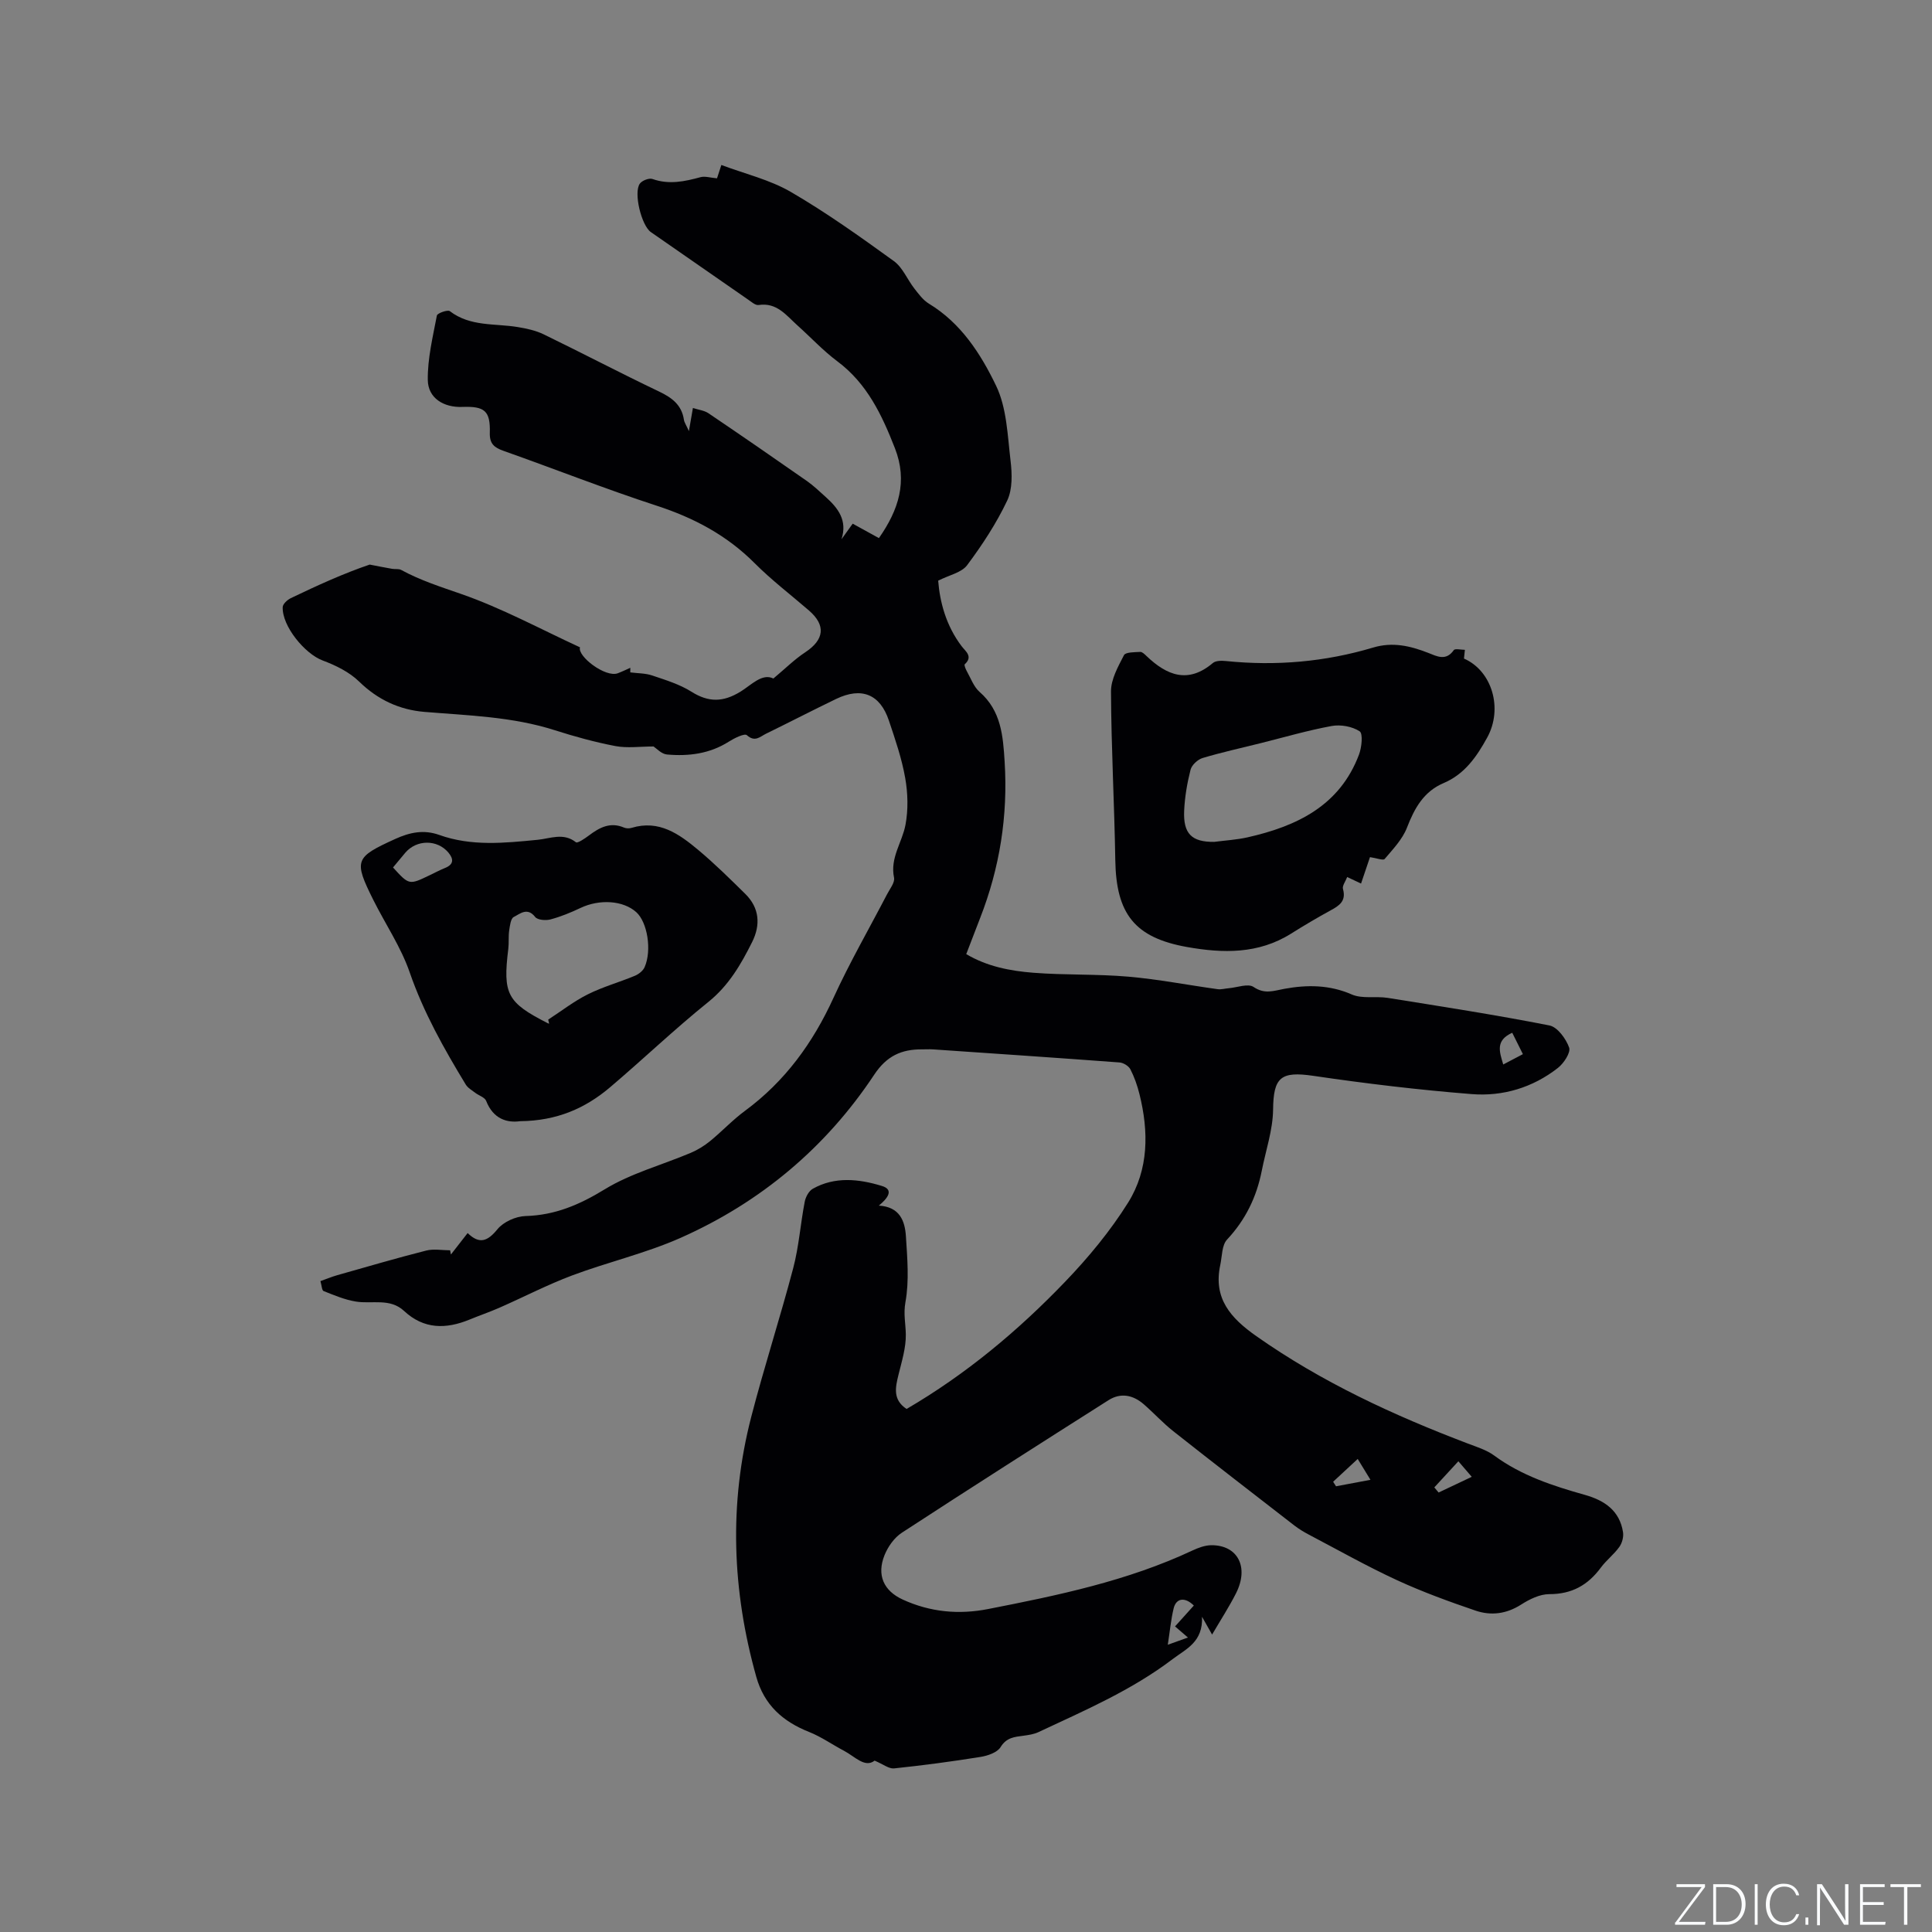
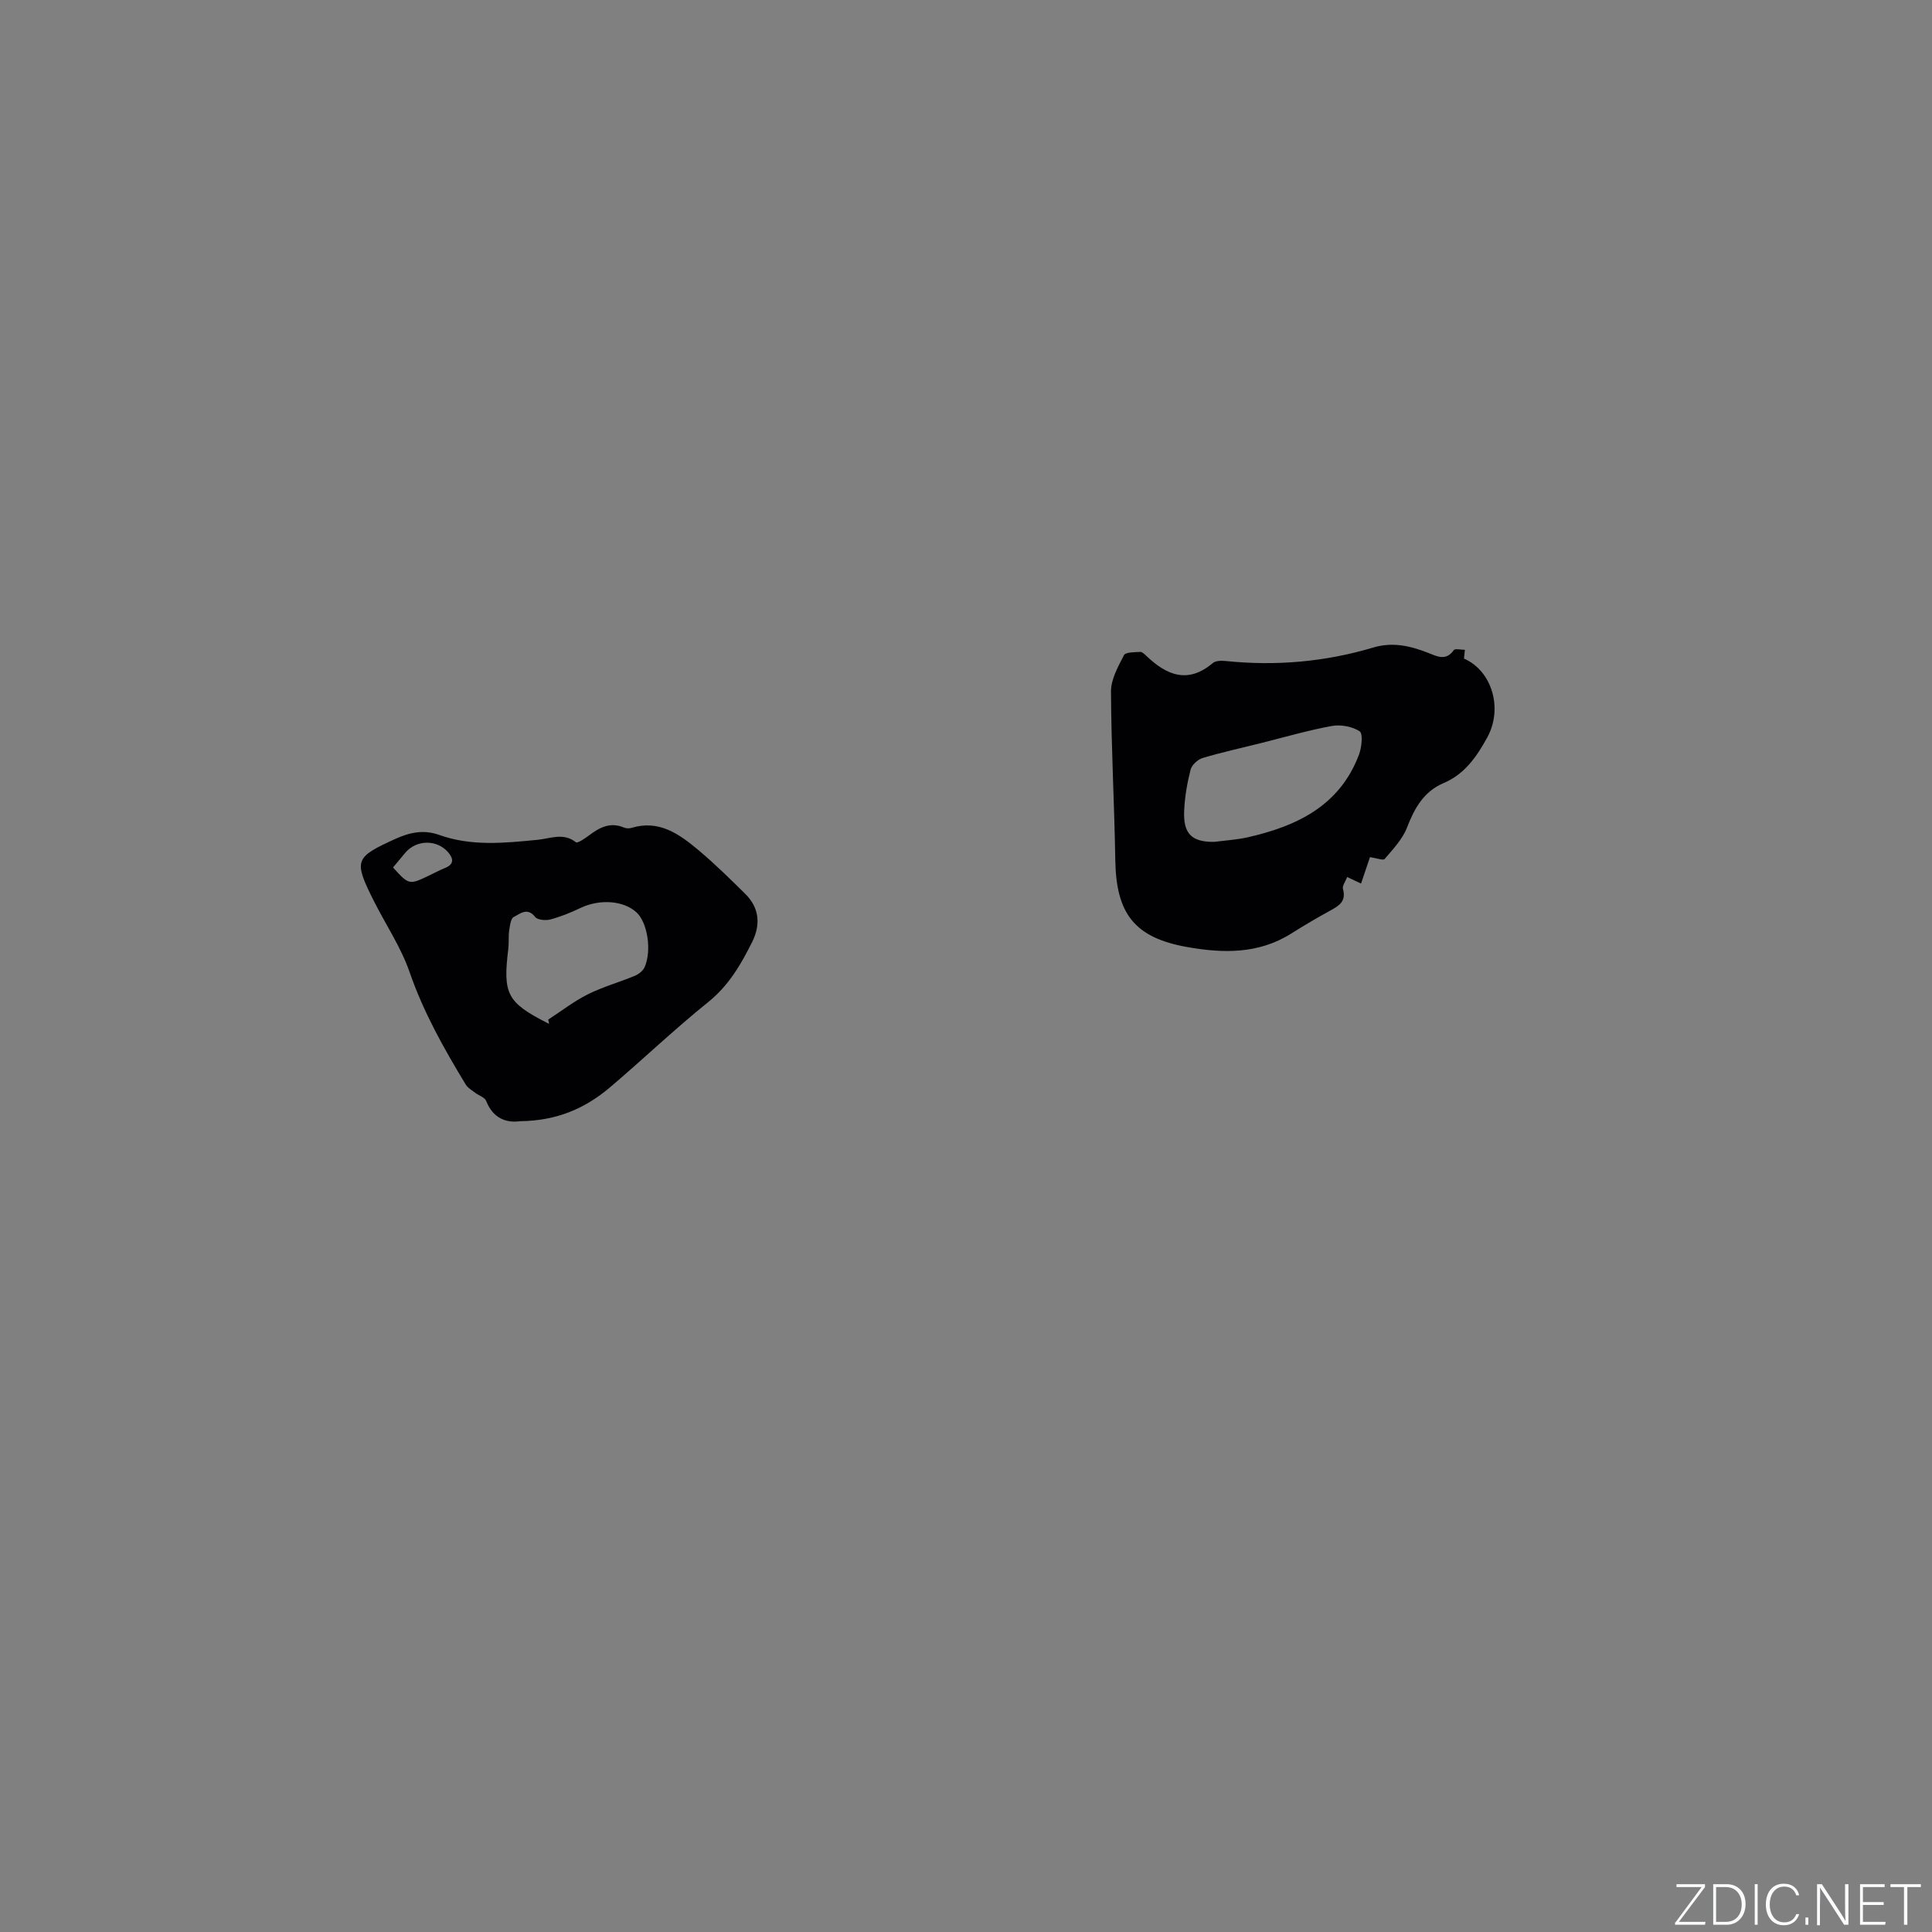
<svg xmlns="http://www.w3.org/2000/svg" enable-background="new 0 0 400 400" viewBox="0 0 400 400">
  <rect x="0" y="0" width="400" height="400" fill="#808080" stroke="none" />
  <g fill="#fafbfc">
    <path d="m346.9 398 5.4-7.3h-5.2v-.6h5.9v.6l-5.4 7.2h5.5l-.1.6h-6.2v-.5z" />
    <path d="m354.7 390.1h2.8c2.3 0 3.9 1.6 3.9 4.1s-1.6 4.3-3.9 4.3h-2.8zm.6 7.8h2c2.2 0 3.3-1.6 3.3-3.6 0-1.8-1-3.6-3.3-3.6h-2z" />
    <path d="m363.9 390.1v8.4h-.6v-8.4z" />
    <path d="m372.5 396.3c-.4 1.3-1.4 2.3-3.2 2.3-2.4 0-3.7-1.9-3.7-4.3 0-2.3 1.2-4.3 3.7-4.3 1.8 0 2.9 1 3.2 2.4h-.6c-.4-1.1-1.1-1.8-2.5-1.8-2.1 0-3 1.9-3 3.7s.9 3.7 3 3.7c1.4 0 2.1-.7 2.5-1.7z" />
    <path d="m373.8 398.5v-1.5h.6v1.5z" />
    <path d="m376.2 398.5v-8.4h1c1.3 2 4.4 6.7 4.9 7.6-.1-1.2-.1-2.4-.1-3.8v-3.8h.7v8.4h-.9c-1.2-1.9-4.4-6.8-5-7.7.1 1.1 0 2.3 0 3.9v3.9h-.6z" />
    <path d="m390 394.4h-4.3v3.5h4.7l-.1.6h-5.2v-8.4h5.1v.6h-4.5v3.1h4.3z" />
    <path d="m394.2 390.7h-2.8v-.6h6.3v.6h-2.8v7.8h-.7z" />
  </g>
-   <path d="m181.95 249.61c4.35.25 5.41 3.19 5.61 6.36.29 4.54.7 9.22-.1 13.63-.44 2.45.05 4.47.08 6.69.04 2.77-.84 5.57-1.51 8.31-.66 2.67-1.23 5.2 1.67 7.11 12.31-7.19 23.11-16.21 32.88-26.4 4.8-5 9.31-10.46 12.98-16.32 4.29-6.86 4.29-14.71 2.35-22.48-.44-1.76-1.05-3.52-1.88-5.13-.36-.69-1.45-1.35-2.25-1.41-12.88-.96-25.76-1.83-38.64-2.71-.74-.05-1.48.01-2.23 0-4.24-.03-7.32 1.33-9.91 5.24-10.02 15.11-23.53 26.42-40.06 33.77-7.22 3.21-15.05 5.01-22.47 7.79-5.14 1.93-10.04 4.48-15.07 6.69-2.03.89-4.14 1.61-6.2 2.46-4.86 1.99-9.44 2.03-13.54-1.79-2.93-2.73-6.64-1.39-10-1.95-2.28-.37-4.49-1.31-6.66-2.17-.36-.14-.39-1.14-.66-2.06 1.22-.43 2.36-.91 3.53-1.24 6.11-1.73 12.21-3.52 18.36-5.08 1.56-.4 3.3-.06 4.96-.06.06.29.11.58.17.87 1.1-1.41 2.2-2.81 3.46-4.44 2.46 2.4 4.14 1.7 6.18-.8 1.24-1.51 3.78-2.66 5.78-2.72 6.14-.17 11.2-2.34 16.43-5.54 5.43-3.32 11.85-5.03 17.79-7.54 1.43-.6 2.81-1.46 4.02-2.44 2.46-2.01 4.65-4.37 7.2-6.25 8.31-6.12 14.09-14.08 18.35-23.42 3.34-7.31 7.38-14.3 11.09-21.44.58-1.12 1.65-2.43 1.44-3.44-.86-4.1 1.69-7.29 2.37-10.93.59-3.14.5-6.55-.06-9.71-.71-4.04-2.07-7.99-3.38-11.89-1.83-5.46-5.67-6.99-10.92-4.46-4.86 2.34-9.66 4.83-14.52 7.2-1.21.59-2.28 1.82-3.96.3-.47-.43-2.59.61-3.72 1.33-3.96 2.52-8.32 3.07-12.82 2.67-1.14-.1-2.18-1.27-2.78-1.66-2.83 0-5.43.38-7.87-.08-4.25-.81-8.46-1.97-12.59-3.29-8.79-2.81-17.9-3.04-26.97-3.79-5.17-.43-9.67-2.51-13.53-6.28-2.03-1.98-4.85-3.36-7.56-4.37-3.68-1.38-8.41-7.1-8.26-11.05.03-.65.96-1.5 1.68-1.85 5.44-2.61 10.93-5.12 16.33-6.95 1.55.3 3.09.61 4.65.88.62.11 1.36-.05 1.87.23 3.95 2.15 8.15 3.49 12.4 4.97 8.44 2.93 16.4 7.26 24.62 11.05-.58 1.84 5.27 6.33 7.83 5.37.88-.33 1.73-.75 2.59-1.13 0 .32 0 .64-.01.95 1.52.2 3.12.16 4.54.64 2.78.94 5.68 1.82 8.14 3.37 3.56 2.24 6.56 2.17 10.14-.02 2.22-1.36 4.47-3.88 6.81-2.72 2.46-2.05 4.38-3.98 6.61-5.44 3.93-2.6 4.3-5.58.76-8.64-3.77-3.26-7.76-6.3-11.27-9.82-5.76-5.77-12.56-9.37-20.27-11.88-10.66-3.48-21.11-7.61-31.69-11.35-1.94-.69-2.92-1.47-2.85-3.76.13-4.53-1.08-5.51-5.67-5.34-3.89.15-7.12-1.82-7.17-5.58-.06-4.44 1.04-8.92 1.88-13.34.09-.49 2.24-1.25 2.68-.91 4.23 3.24 9.29 2.51 14.04 3.29 1.84.3 3.75.71 5.41 1.52 8 3.88 15.88 8.02 23.91 11.85 2.66 1.27 4.65 2.77 5.11 5.83.08.55.45 1.05 1.03 2.35.35-1.99.55-3.17.83-4.79 1.16.38 2.35.5 3.22 1.09 6.84 4.62 13.63 9.31 20.4 14.04 1.38.97 2.61 2.16 3.87 3.29 2.57 2.31 4.54 4.85 3.27 8.76.75-1.05 1.51-2.09 2.32-3.23 1.84 1.01 3.57 1.96 5.43 2.99 4.09-5.84 6-11.74 3.31-18.62s-5.75-13.38-11.91-17.98c-2.96-2.21-5.51-4.97-8.27-7.44-2.31-2.07-4.26-4.8-8.04-4.22-.66.1-1.51-.67-2.2-1.14-6.71-4.64-13.42-9.3-20.11-13.96-1.95-1.36-3.63-8.2-2.27-10.04.47-.64 1.91-1.2 2.61-.95 3.42 1.21 6.64.52 9.95-.38.92-.25 2.01.12 3.41.24.07-.22.36-1.09.9-2.76 4.87 1.83 10.02 3.04 14.39 5.58 7.39 4.3 14.39 9.3 21.33 14.32 1.82 1.32 2.78 3.81 4.24 5.68.89 1.14 1.81 2.4 3.01 3.13 6.66 4.03 10.74 10.41 13.91 16.99 2.21 4.59 2.37 10.25 2.99 15.49.33 2.73.43 5.93-.69 8.29-2.24 4.72-5.16 9.18-8.3 13.38-1.15 1.54-3.69 2.03-5.99 3.2.34 4.34 1.59 9.28 4.87 13.59.77 1.02 2.41 2.11.63 3.72-.16.15.18.98.42 1.42.83 1.47 1.44 3.24 2.65 4.3 4.48 3.91 4.86 9.14 5.19 14.46.7 11.18-1.01 21.97-5.09 32.4-.92 2.36-1.82 4.74-2.86 7.43 4.35 2.58 9.12 3.48 13.91 3.86 6.54.51 13.15.24 19.68.81 6.18.54 12.31 1.74 18.47 2.59.74.1 1.53-.14 2.3-.2 1.74-.15 3.99-1.03 5.13-.26 2.31 1.56 4.1.8 6.4.38 4.65-.85 9.31-.85 13.92 1.17 2.17.95 4.98.32 7.45.71 11.18 1.79 22.38 3.52 33.49 5.71 1.66.33 3.42 2.75 4.07 4.57.37 1.03-1.1 3.27-2.32 4.22-5.21 4.08-11.41 5.94-17.87 5.42-10.96-.87-21.9-2.18-32.77-3.78-6.74-.99-8.26.29-8.33 6.98-.05 4.24-1.52 8.47-2.35 12.7-1.07 5.41-3.35 10.12-7.18 14.22-1.09 1.16-1.02 3.44-1.4 5.23-1.5 6.94 2.12 11.01 7.47 14.77 13.55 9.53 28.39 16.38 43.78 22.23 1.87.71 3.88 1.33 5.45 2.48 5.67 4.18 12.19 6.29 18.82 8.16 4.04 1.14 7.17 3.26 7.86 7.72.15.97-.19 2.25-.77 3.05-1.1 1.54-2.68 2.74-3.81 4.26-2.68 3.64-6.02 5.52-10.69 5.51-1.96 0-4.11 1.06-5.84 2.17-3.04 1.94-6.23 2.33-9.43 1.24-5.48-1.87-10.95-3.86-16.21-6.28-6.24-2.88-12.24-6.27-18.33-9.47-1.02-.54-2.03-1.15-2.94-1.85-8.38-6.49-16.77-12.97-25.09-19.54-2.15-1.7-4.02-3.76-6.1-5.57-2.21-1.93-4.77-2.47-7.31-.86-14.31 9.08-28.6 18.19-42.8 27.45-1.56 1.02-2.87 2.88-3.58 4.64-1.65 4.12-.19 7.38 3.79 9.2 5.67 2.59 11.56 3.15 17.68 1.95 14.45-2.83 28.84-5.81 42.29-12.12 1.22-.57 2.6-1.08 3.91-1.09 5.47-.03 7.84 4.54 5.11 9.94-1.43 2.83-3.17 5.5-4.96 8.56-.59-1.05-1.05-1.87-2.08-3.68.2 5.24-3.26 6.62-6.06 8.74-8.52 6.48-18.26 10.66-27.84 15.15-.93.43-2.02.59-3.05.73-1.86.25-3.53.35-4.76 2.36-.69 1.12-2.66 1.79-4.15 2.03-5.95.96-11.92 1.75-17.91 2.38-1.05.11-2.22-.85-4.02-1.61-2.02 1.57-4.07-.85-6.36-2.05-2.41-1.27-4.68-2.88-7.19-3.88-5.46-2.16-9.32-5.6-10.95-11.42-5.01-17.85-5.7-35.81-1.05-53.8 2.67-10.34 5.98-20.5 8.7-30.83 1.18-4.48 1.5-9.18 2.38-13.74.19-.98.85-2.22 1.67-2.68 4.58-2.58 9.53-2.03 14.21-.61 2.74.77 1.24 2.65-.54 4.1zm64 89.42c-1.11-.95-1.86-1.6-2.67-2.3 1.38-1.53 2.64-2.93 3.89-4.32-1.84-1.82-3.66-1.56-4.18.59-.56 2.33-.78 4.73-1.21 7.53 1.59-.58 2.73-.99 4.17-1.5zm35.15-36.97c-1.92 1.79-3.51 3.25-5.09 4.72.2.31.4.63.6.94 2.27-.43 4.53-.85 7.13-1.34-.96-1.57-1.66-2.72-2.64-4.32zm15.86 5.89c.3.35.59.71.89 1.06 2.19-1.04 4.37-2.07 6.86-3.25-1.09-1.27-1.87-2.17-2.77-3.22-1.82 1.98-3.4 3.69-4.98 5.41zm16.13-94.13c-3.54 1.61-2.64 3.93-1.86 6.57 1.45-.76 2.69-1.41 4.07-2.14-.82-1.65-1.47-2.94-2.21-4.43z" fill="#010104" />
  <path d="m303.1 136.35c5.83 2.55 8.12 10.36 4.8 16.37-2.17 3.94-4.65 7.56-9.02 9.41-4.12 1.75-6.03 5.21-7.58 9.22-.93 2.41-2.9 4.46-4.62 6.49-.3.36-1.67-.18-3.04-.38-.39 1.15-1.08 3.18-1.85 5.47-.9-.42-1.69-.8-2.87-1.35-.34.9-1.06 1.82-.87 2.48.69 2.47-.73 3.43-2.54 4.41-2.78 1.52-5.52 3.14-8.21 4.83-6.76 4.25-14.1 4.09-21.53 2.77-10.84-1.93-14.68-6.85-14.86-17.97-.19-11.65-.84-23.3-.89-34.95-.01-2.52 1.47-5.15 2.69-7.51.33-.64 2.19-.6 3.36-.67.42-.02.92.49 1.3.85 4.21 4.02 8.6 5.8 13.74 1.45.6-.51 1.82-.5 2.71-.41 10.35 1.06 20.53.18 30.47-2.79 4.04-1.21 7.67-.35 11.38 1.09 1.79.7 3.69 1.78 5.32-.56.26-.37 1.51-.06 2.3-.06-.05.61-.12 1.21-.19 1.81zm-51.71 37.95c2.3-.3 4.65-.43 6.91-.94 10.2-2.31 19.08-6.53 23.07-17.14.56-1.49.85-4.33.13-4.81-1.54-1.01-3.93-1.44-5.79-1.1-4.97.91-9.85 2.34-14.77 3.57-3.99 1-8.02 1.88-11.96 3.06-1.01.31-2.24 1.44-2.49 2.43-.7 2.75-1.19 5.61-1.32 8.44-.23 4.83 1.58 6.54 6.22 6.49z" fill="#010104" />
  <path d="m107.69 232.13c-2.7.38-5.57-.44-7.04-4.21-.29-.73-1.5-1.09-2.25-1.66-.7-.54-1.55-1.01-1.98-1.73-4.5-7.41-8.73-14.92-11.6-23.22-1.81-5.24-5.03-9.98-7.53-14.99-4.11-8.23-3.78-8.83 4.51-12.61 3.05-1.39 5.93-1.99 9.13-.85 6.69 2.4 13.53 1.68 20.4 1.01 2.59-.25 5.32-1.54 7.91.51.33.26 1.84-.77 2.67-1.39 2.2-1.66 4.43-2.87 7.28-1.65.45.19 1.09.21 1.57.06 5.69-1.73 9.86 1.28 13.8 4.57 3.4 2.84 6.57 5.98 9.74 9.1 2.95 2.9 3.19 6.42 1.43 9.95-2.31 4.63-4.84 9.01-9.07 12.42-7.01 5.64-13.53 11.88-20.4 17.71-5.08 4.29-10.91 6.9-18.57 6.98zm6-20.19c-.06-.28-.13-.56-.19-.84 2.73-1.77 5.32-3.8 8.21-5.24 3.1-1.55 6.5-2.49 9.72-3.83.8-.33 1.7-1.03 2.03-1.79 1.54-3.52.57-9.31-1.72-11.38-2.72-2.45-7.63-2.75-11.57-.87-2 .95-4.08 1.8-6.21 2.37-.98.26-2.67.12-3.16-.51-1.62-2.08-3.14-.65-4.43 0-.64.32-.8 1.82-.95 2.81-.18 1.24-.03 2.53-.18 3.78-1.16 9.38-.26 11.11 8.16 15.4.08.05.19.07.29.1zm-32.32-32.34c3.33 3.66 3.33 3.66 7.62 1.59 1.05-.51 2.08-1.05 3.16-1.49 1.85-.75 1.77-1.89.68-3.19-2.31-2.74-6.58-2.71-8.92.04-.82.97-1.61 1.94-2.54 3.05z" fill="#010104" />
</svg>